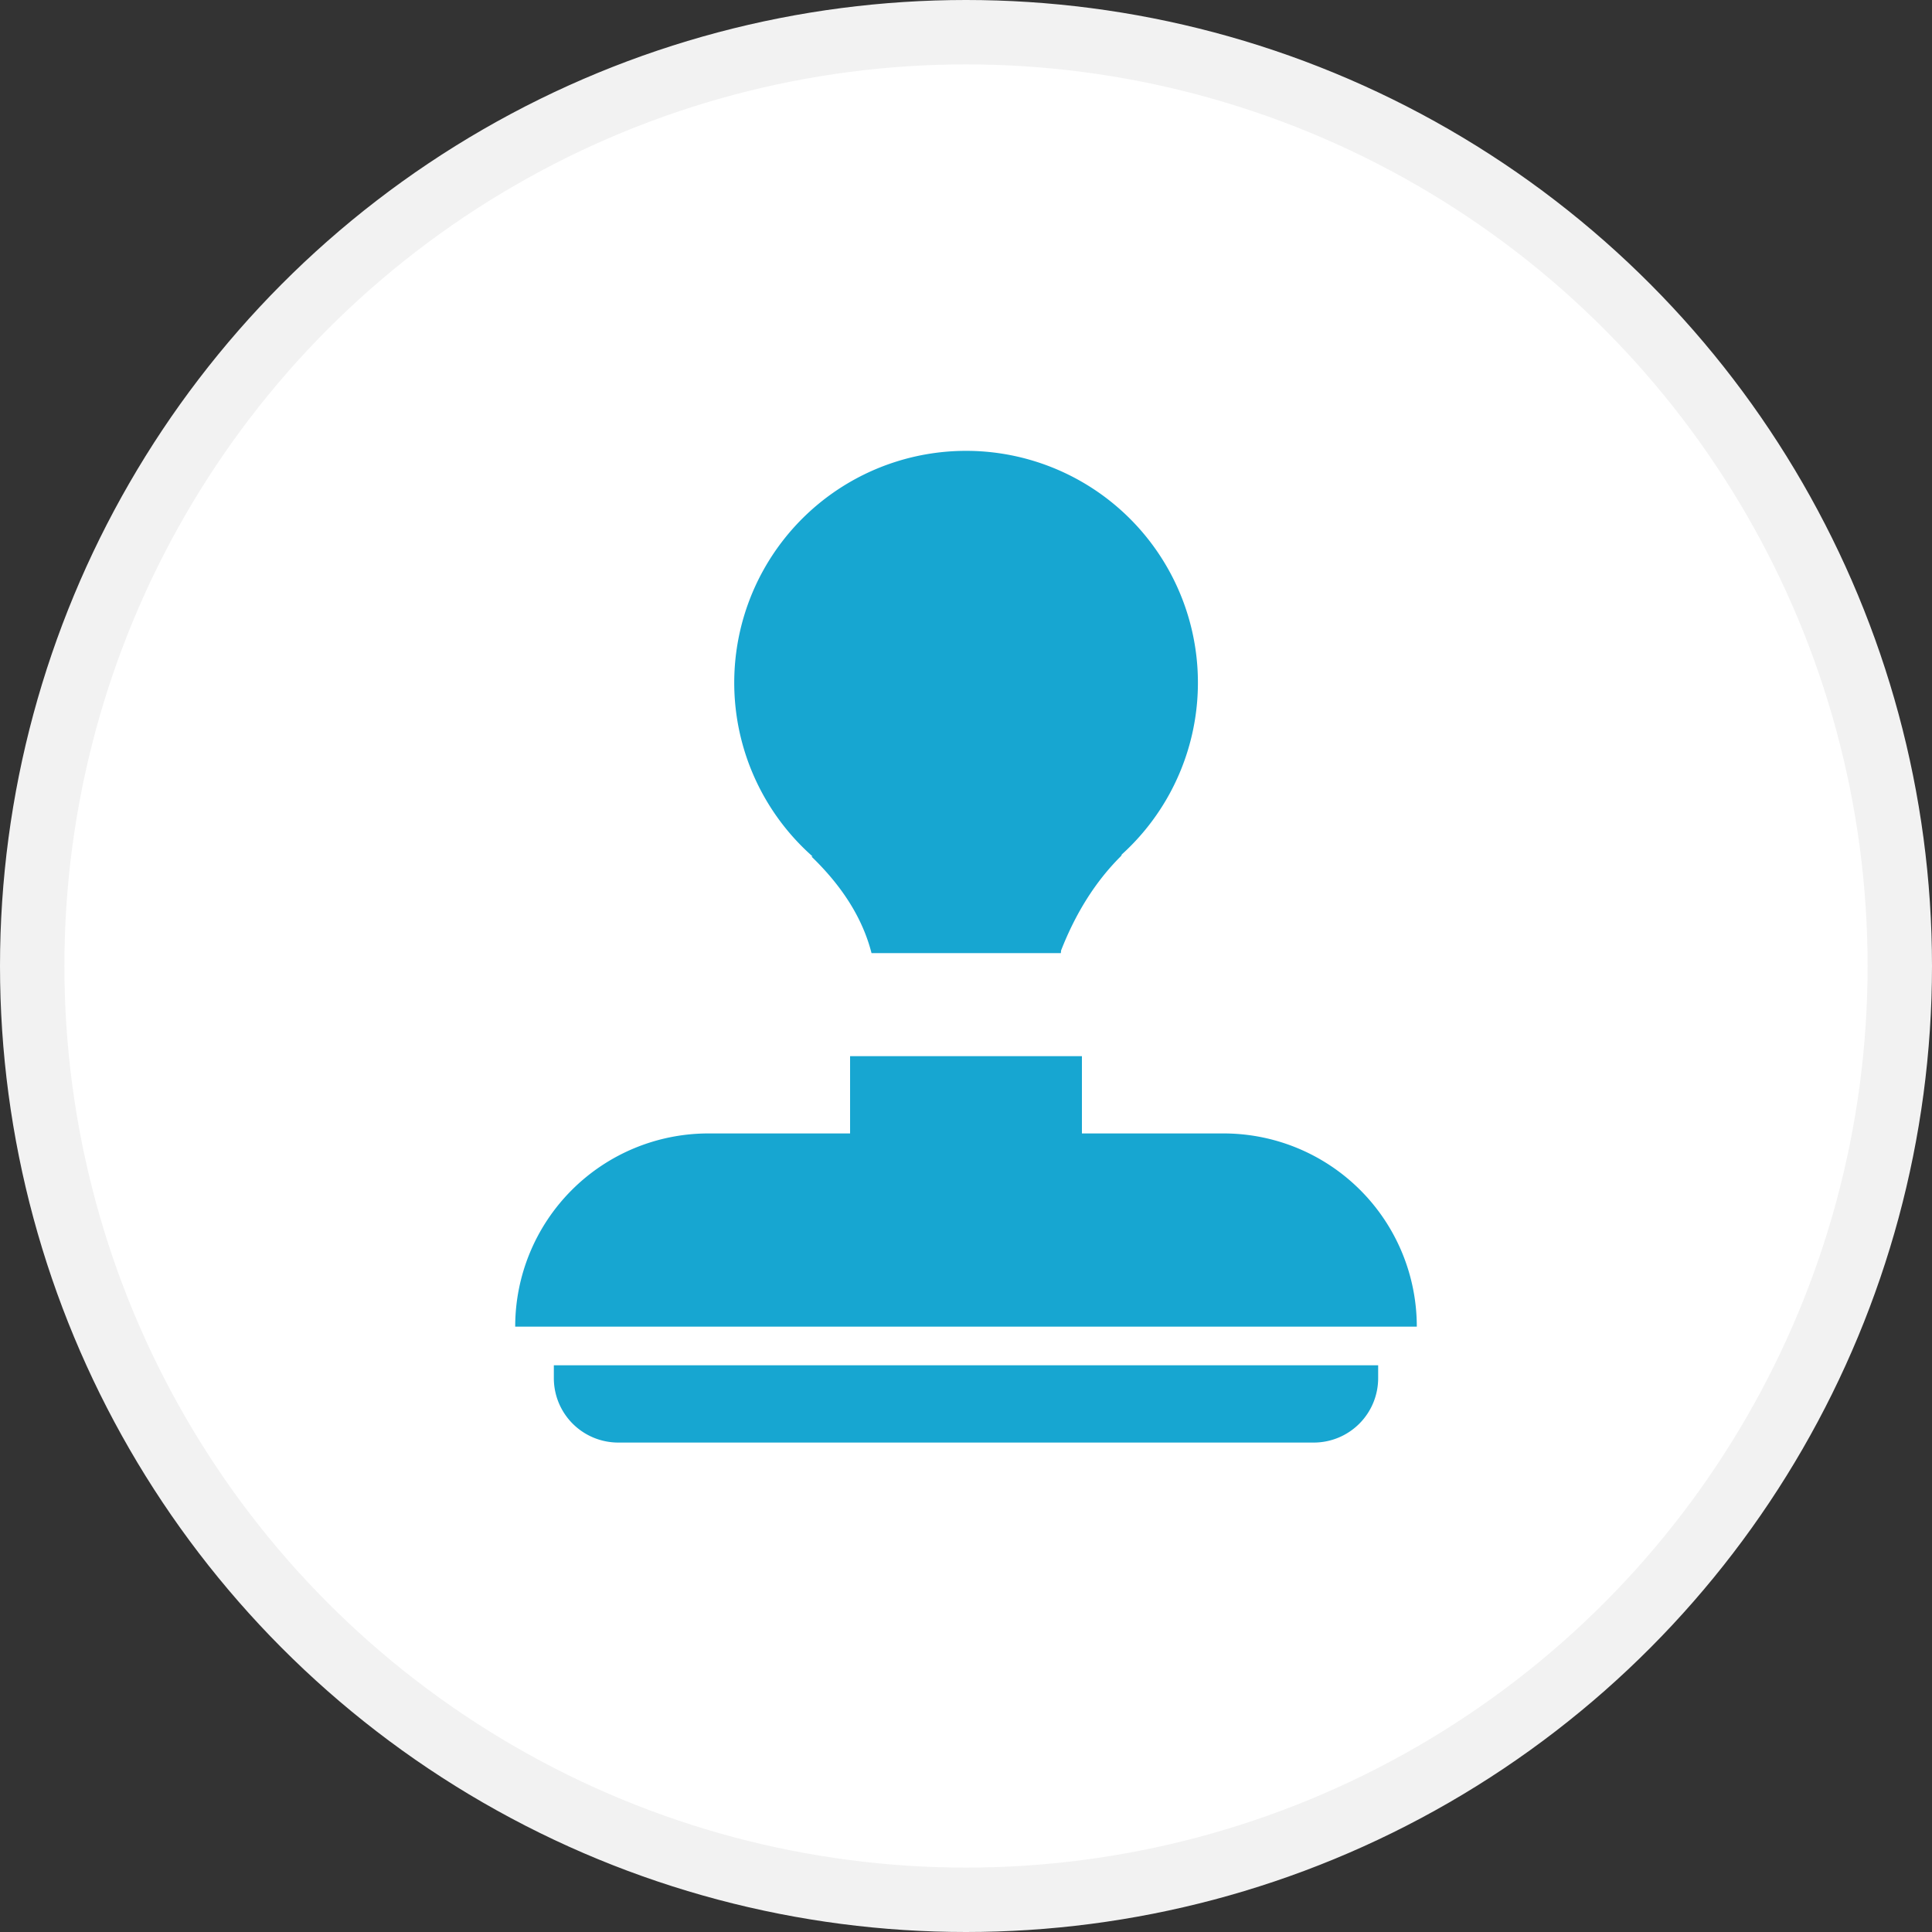
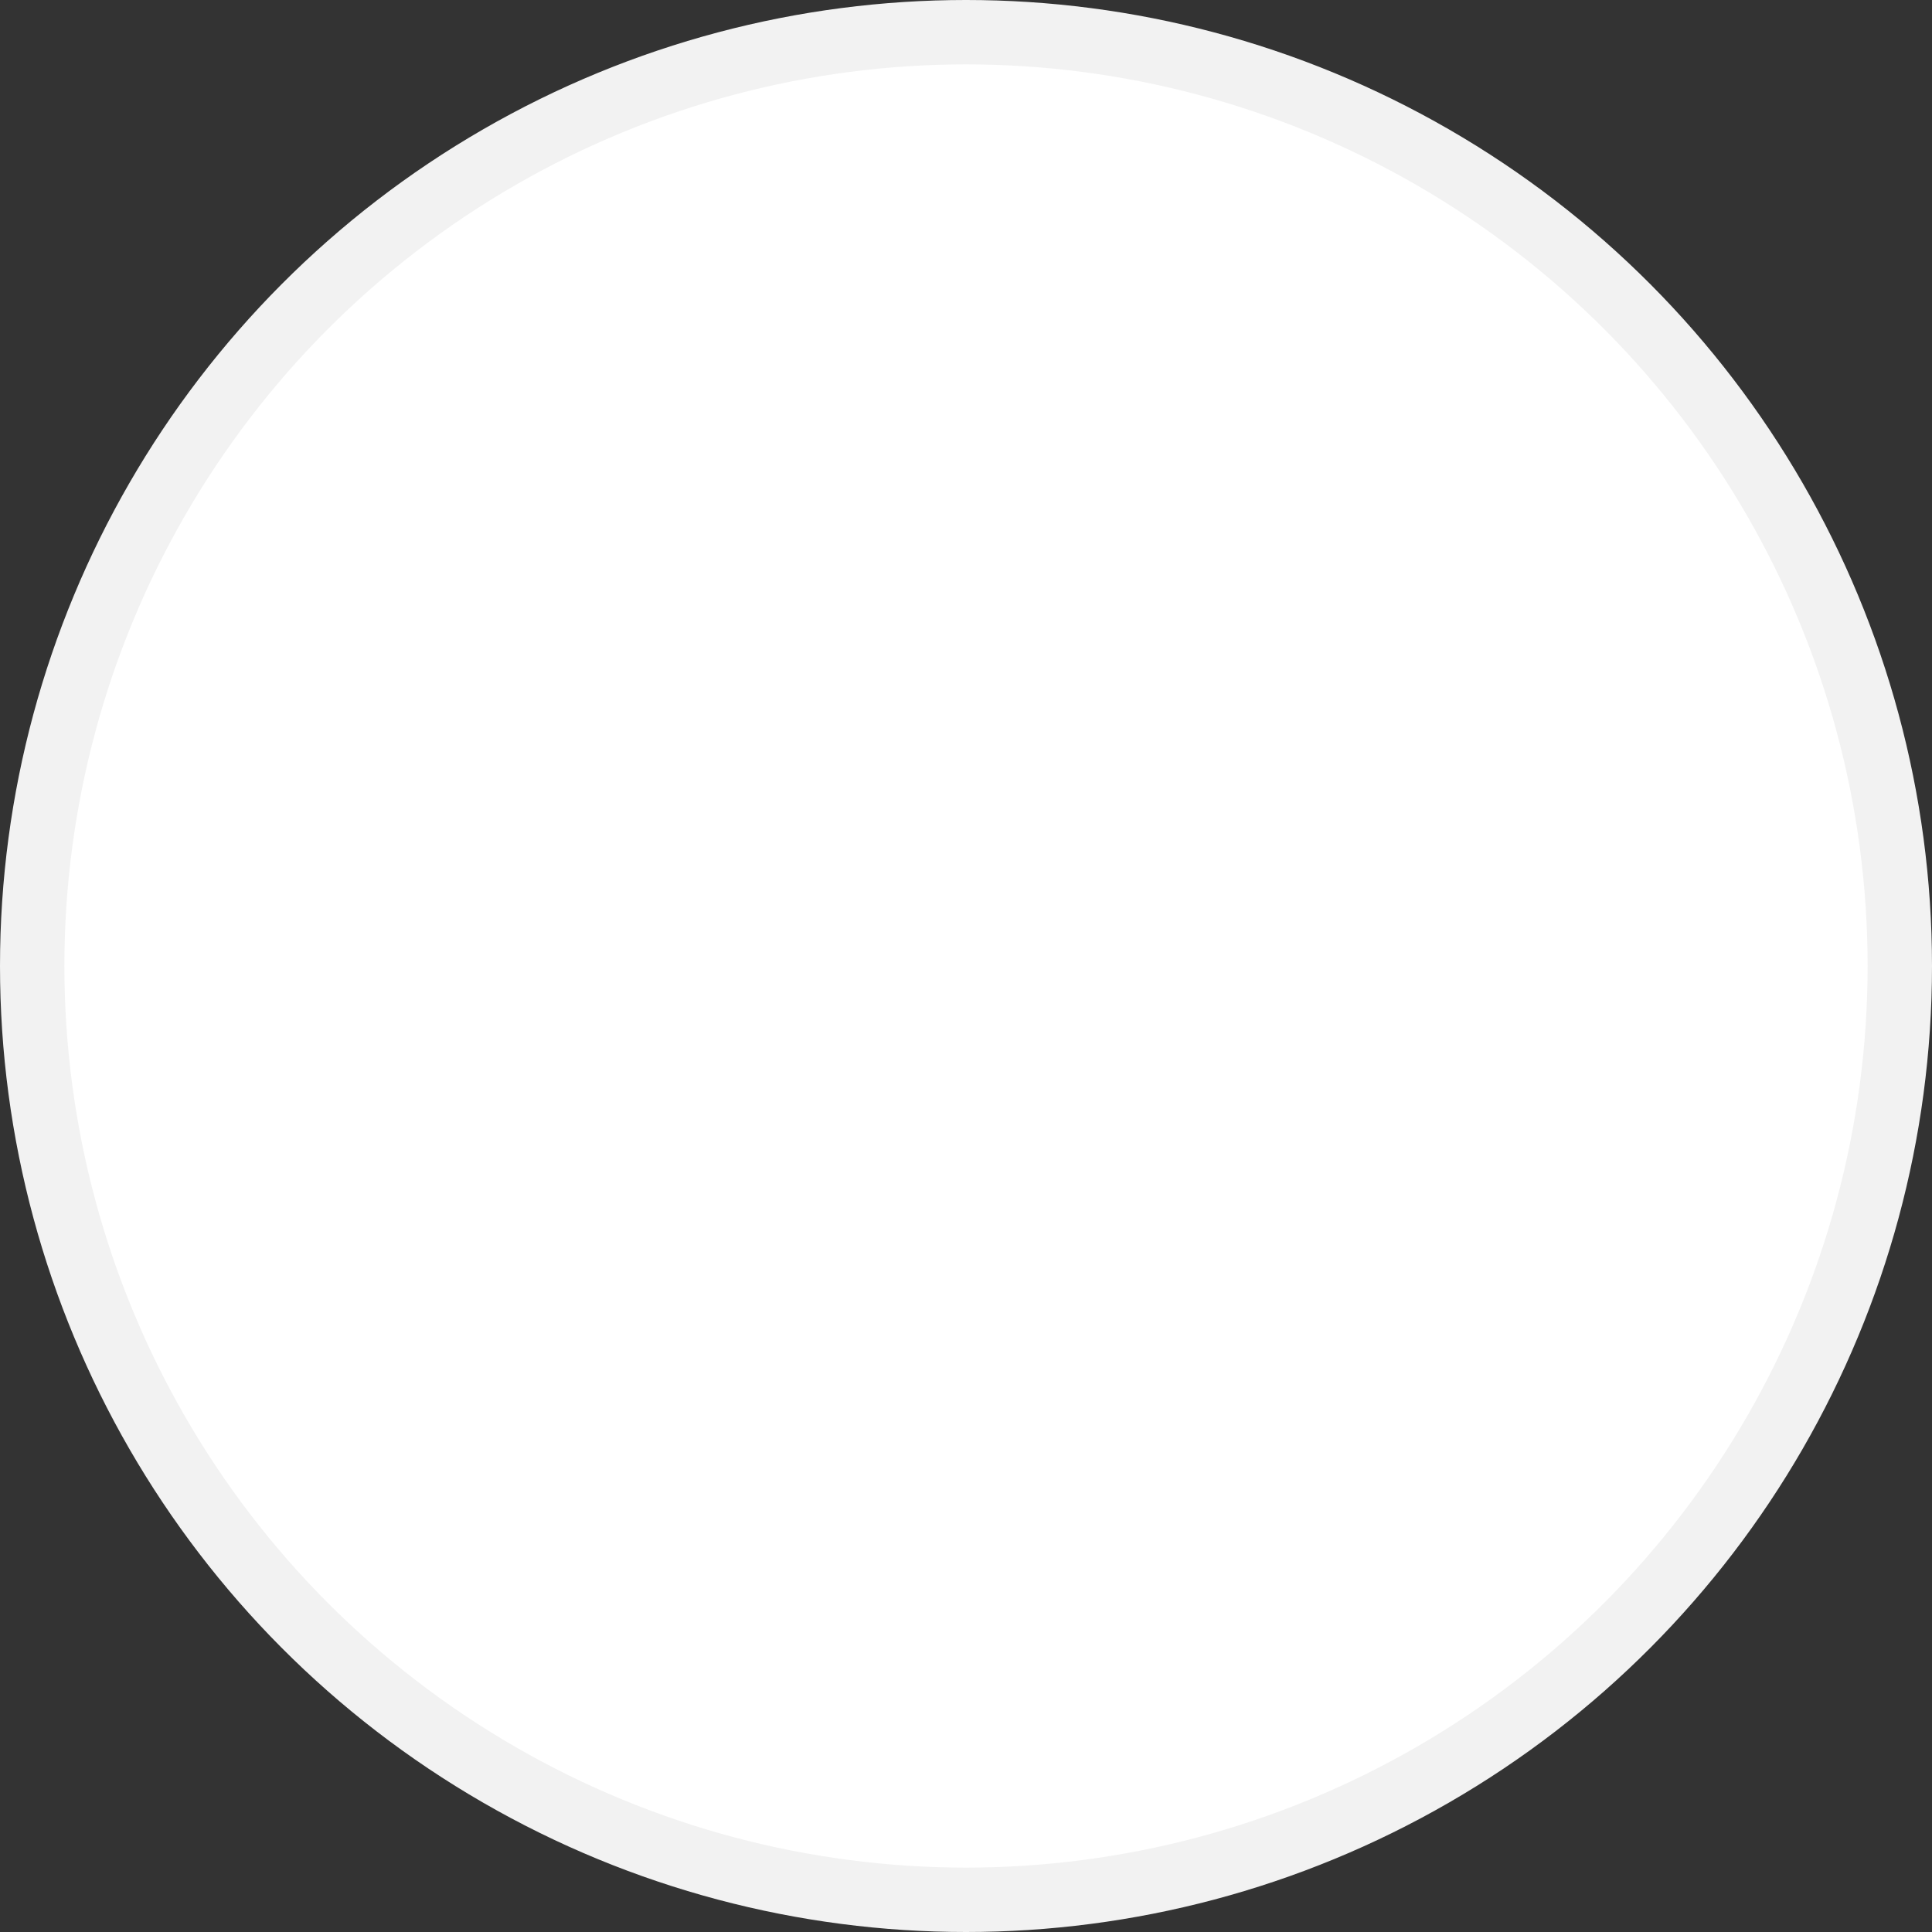
<svg xmlns="http://www.w3.org/2000/svg" width="30" height="30" viewBox="0 0 30 30">
  <rect x="0" y="0" width="30" height="30" fill="#333333" stroke="none" />
  <g fill="none" fill-rule="evenodd">
    <circle cx="15" cy="15" r="14.5" fill="#FFF" fill-rule="nonzero" stroke="#F2F2F2" />
-     <path fill="#17A6D1" d="M13.2 17.6v-1.2h3.6v1.2H19a3 3 0 0 1 3 3H8a3 3 0 0 1 3-3h2.2zm3.273-2.8h-2.94c-.135-.53-.446-1.03-.933-1.5l.018-.001a3.6 3.6 0 1 1 4.8-.03c-.001.01-.007.02-.018.031-.388.388-.695.874-.924 1.46l-.003.04zM8.6 21.2h12.8v.2a1 1 0 0 1-1 1H9.6a1 1 0 0 1-1-1v-.2z" />
  </g>
</svg>